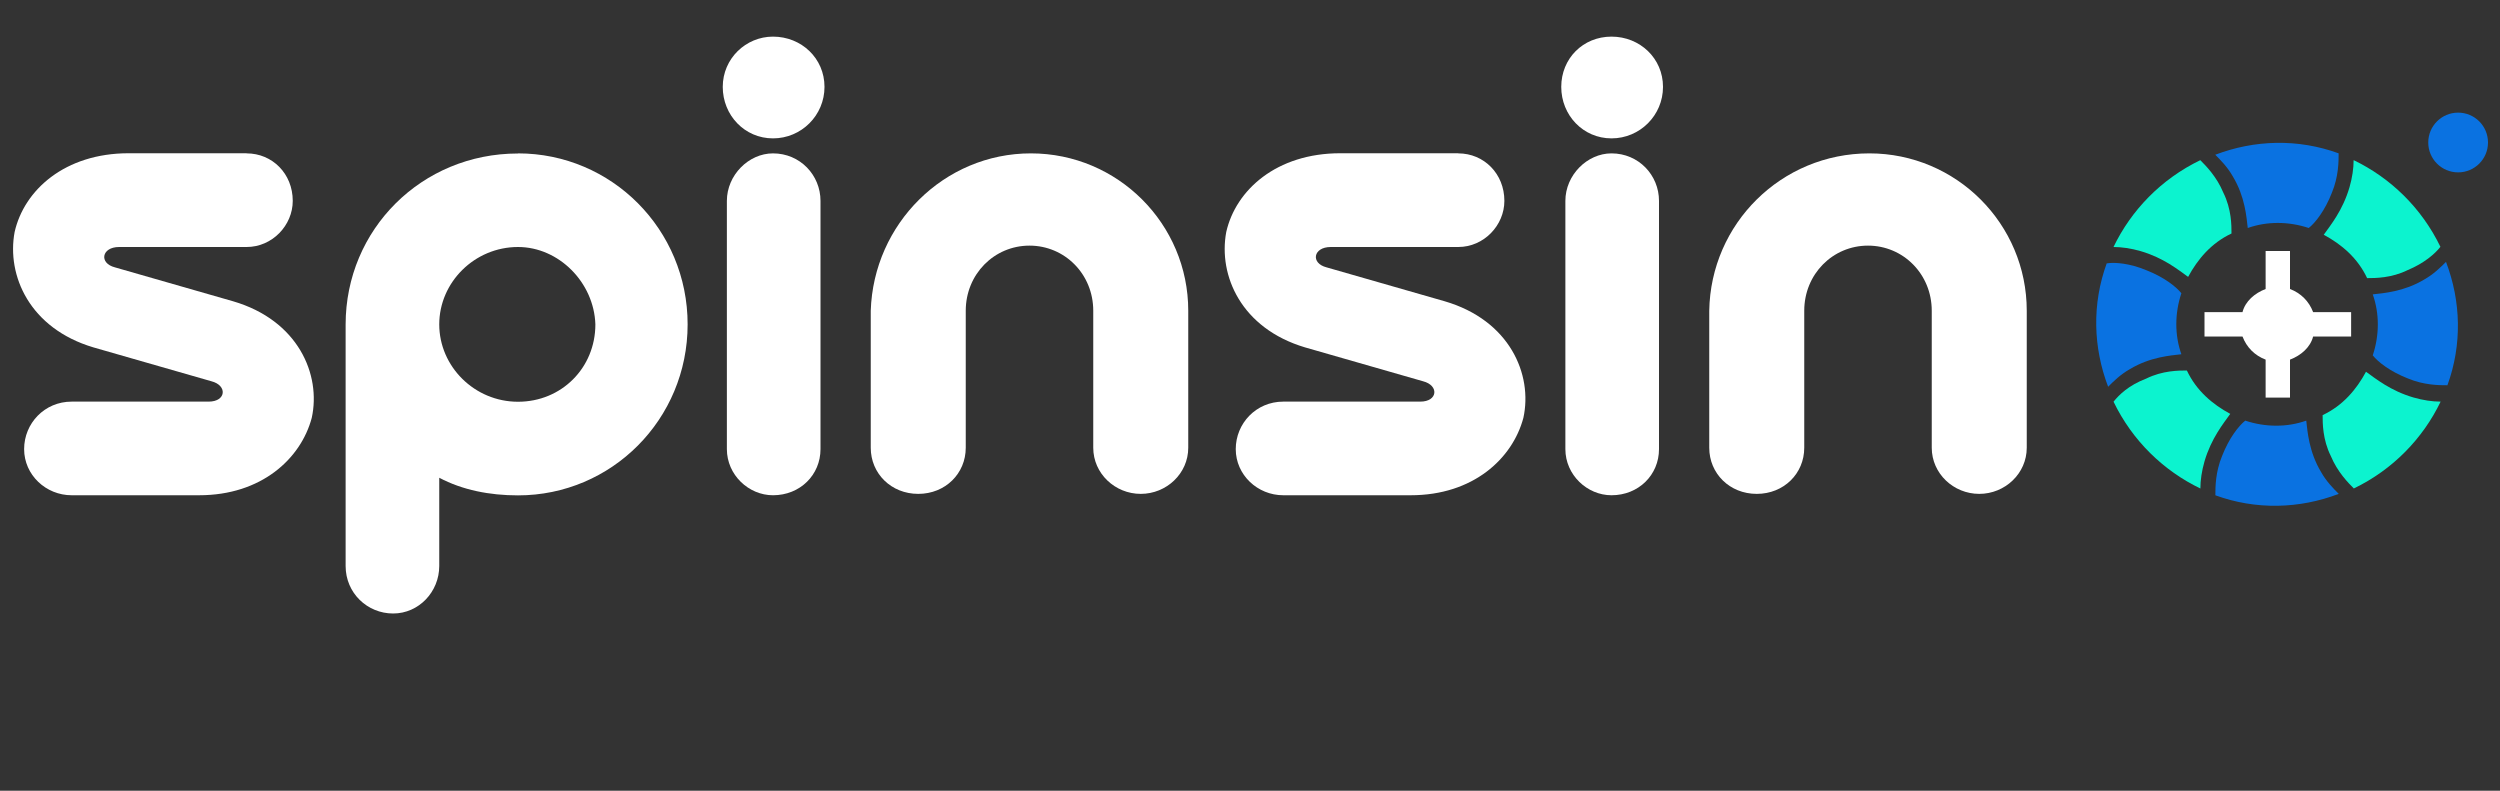
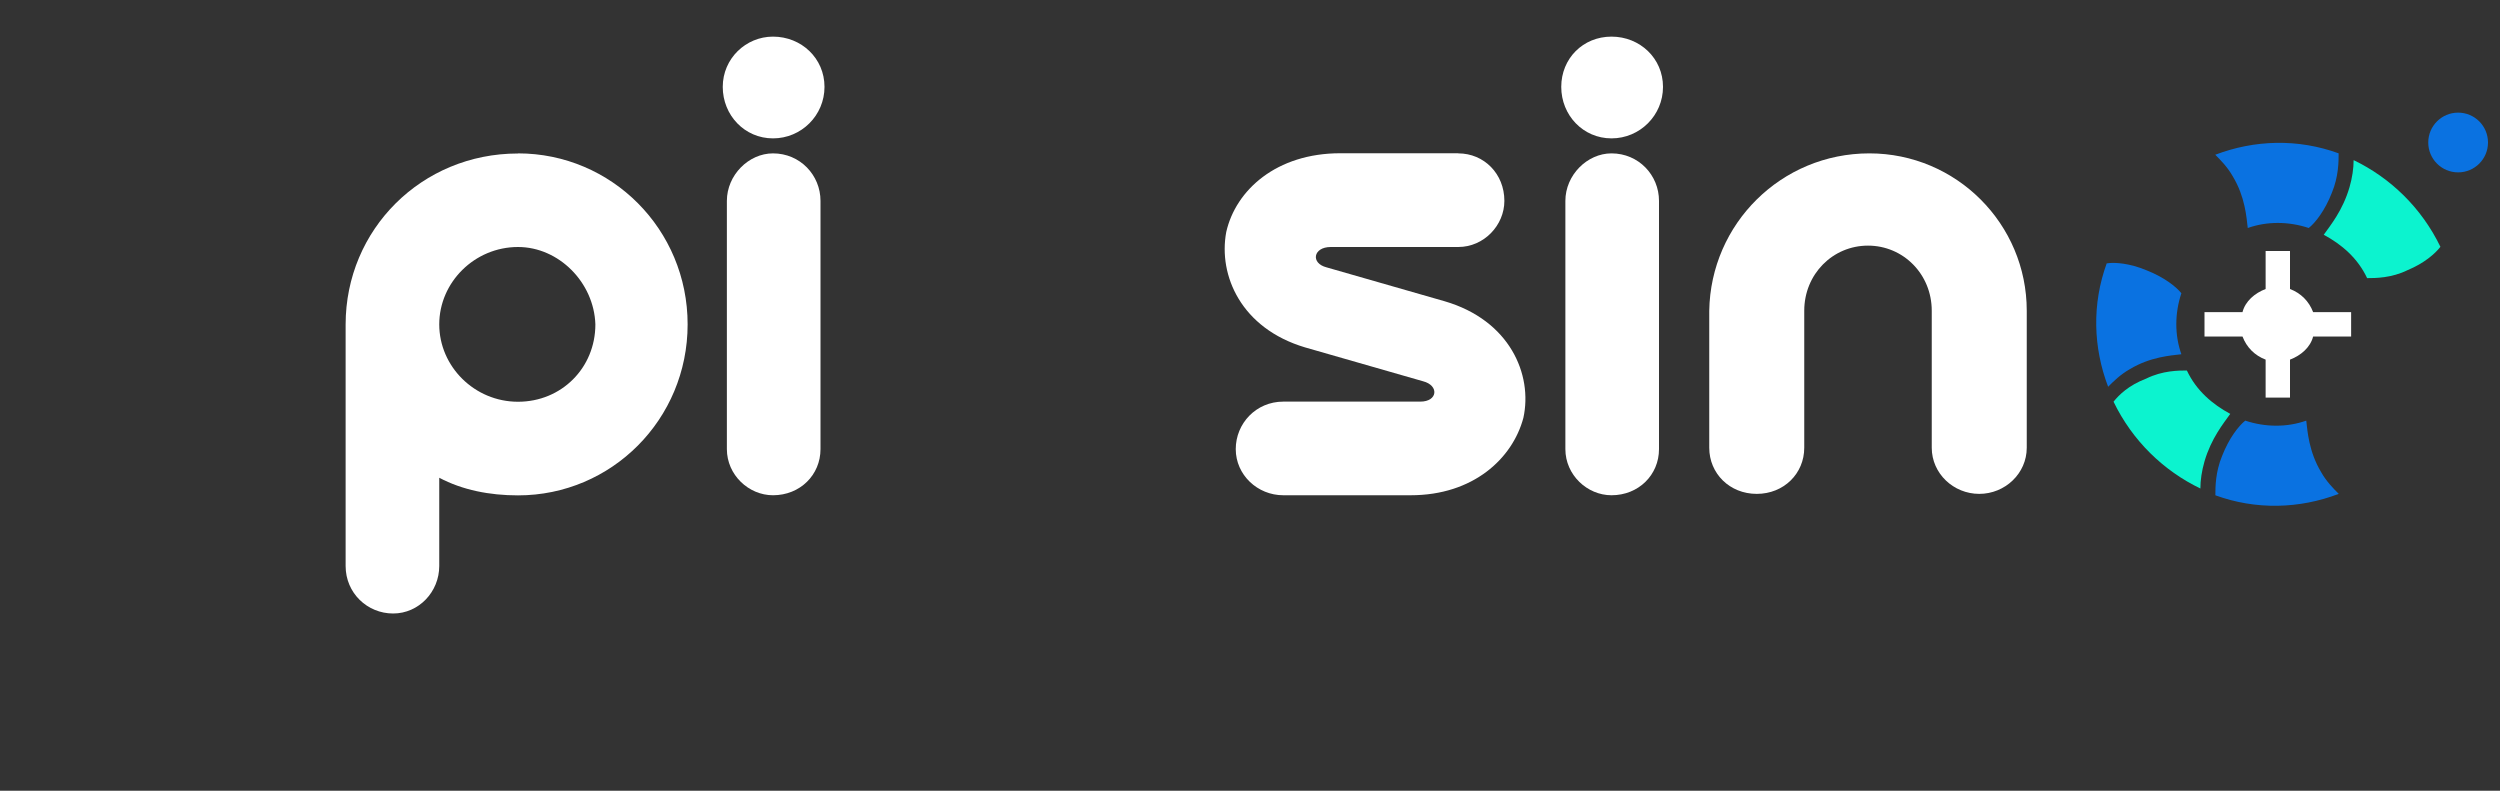
<svg xmlns="http://www.w3.org/2000/svg" id="_Слой_1" width="200" height="63.26" viewBox="0 0 200 63.26">
  <rect x="0" y="0" width="200" height="63.26" fill="#333333" stroke="none" />
  <defs>
    <style>.cls-1{fill:#0cf3cf;}.cls-2{fill:#fff;}.cls-3{fill:#0a72e1;}</style>
  </defs>
  <circle class="cls-3" cx="196.65" cy="11.4" r="2.39" />
-   <path class="cls-2" d="M19.73,12.27c2.06,0,3.69,1.63,3.69,3.8,0,1.95-1.63,3.69-3.69,3.69h-10.2c-1.41,0-1.63,1.3-.33,1.63l9.44,2.71c5.21,1.52,7.06,5.86,6.3,9.33-.87,3.26-4.02,6.19-9.01,6.19H5.73c-2.06,0-3.8-1.63-3.8-3.69s1.63-3.8,3.8-3.8h10.96c1.41,0,1.52-1.3.22-1.63l-9.44-2.71c-5.1-1.52-6.95-5.75-6.3-9.23.76-3.36,4.02-6.3,9.12-6.3,0,0,9.44,0,9.44,0Z" />
  <path class="cls-2" d="M41.44,12.27c7.49,0,13.57,6.08,13.57,13.68s-6.08,13.68-13.57,13.68c-2.28,0-4.45-.43-6.3-1.41v7.06c0,2.06-1.63,3.8-3.69,3.8s-3.8-1.63-3.8-3.8v-19.32c0-7.6,6.08-13.68,13.78-13.68ZM41.44,19.76c-3.47,0-6.3,2.82-6.3,6.19s2.82,6.19,6.3,6.19,6.19-2.71,6.19-6.19c-.11-3.36-2.93-6.19-6.19-6.19Z" />
  <path class="cls-2" d="M61.84,2.93c2.28,0,4.12,1.74,4.12,4.02s-1.85,4.12-4.12,4.12-4.02-1.85-4.02-4.12,1.85-4.02,4.02-4.02ZM61.84,12.27c2.17,0,3.8,1.74,3.8,3.8v19.86c0,2.06-1.63,3.69-3.8,3.69-1.95,0-3.69-1.63-3.69-3.69v-19.86c0-2.06,1.74-3.8,3.69-3.8Z" />
-   <path class="cls-2" d="M82.47,12.27c6.95,0,12.59,5.64,12.59,12.59v10.96c0,2.06-1.74,3.69-3.8,3.69s-3.8-1.63-3.8-3.69v-10.96c0-2.93-2.28-5.21-5.1-5.21s-5.1,2.28-5.1,5.21v10.96c0,2.06-1.63,3.69-3.8,3.69s-3.8-1.63-3.8-3.69v-10.96c.22-6.95,5.86-12.59,12.81-12.59Z" />
  <path class="cls-2" d="M116.66,12.27c2.06,0,3.69,1.63,3.69,3.8,0,1.95-1.63,3.69-3.69,3.69h-10.2c-1.41,0-1.63,1.3-.33,1.63l9.44,2.71c5.21,1.52,7.06,5.86,6.3,9.33-.87,3.26-4.02,6.19-9.01,6.19h-10.2c-2.06,0-3.8-1.63-3.8-3.69s1.63-3.8,3.8-3.8h10.96c1.41,0,1.52-1.3.22-1.63l-9.44-2.71c-5.1-1.52-6.95-5.75-6.3-9.23.76-3.36,4.02-6.3,9.12-6.3,0,0,9.44,0,9.44,0Z" />
  <path class="cls-2" d="M128.92,2.93c2.28,0,4.12,1.74,4.12,4.02s-1.85,4.12-4.12,4.12-4.02-1.85-4.02-4.12,1.74-4.02,4.02-4.02ZM128.92,12.27c2.17,0,3.8,1.74,3.8,3.8v19.86c0,2.06-1.63,3.69-3.8,3.69-1.95,0-3.69-1.63-3.69-3.69v-19.86c0-2.06,1.74-3.8,3.69-3.8Z" />
  <path class="cls-2" d="M149.55,12.27c6.95,0,12.59,5.64,12.59,12.59v10.96c0,2.06-1.74,3.69-3.8,3.69s-3.8-1.63-3.8-3.69v-10.96c0-2.93-2.28-5.21-5.1-5.21s-5.1,2.28-5.1,5.21v10.96c0,2.06-1.63,3.69-3.8,3.69s-3.8-1.63-3.8-3.69v-10.96c.11-6.95,5.75-12.59,12.81-12.59Z" />
  <path class="cls-2" d="M179.4,24.97h-3.04v1.95h3.04c.33.87.98,1.52,1.85,1.85v3.04h1.95v-3.04c.87-.33,1.63-.98,1.85-1.85h3.04v-1.95h-3.04c-.33-.87-.98-1.52-1.85-1.85v-3.04h-1.95v3.04c-.87.33-1.63.98-1.85,1.85Z" />
  <path class="cls-3" d="M187.1,12.27c-3.26-1.19-6.73-1.09-9.88.11.43.43.98.98,1.41,1.74.98,1.63,1.09,3.26,1.19,4.12,1.52-.54,3.26-.54,4.88,0h0c.54-.43,1.3-1.41,1.85-2.82.54-1.3.54-2.5.54-3.15Z" />
  <path class="cls-3" d="M177.22,39.62c3.26,1.19,6.73,1.09,9.88-.11-.43-.43-.98-.98-1.41-1.74-.98-1.63-1.09-3.26-1.19-4.12-1.52.54-3.26.54-4.88,0h0c-.54.43-1.3,1.41-1.85,2.82-.54,1.3-.54,2.5-.54,3.15Z" />
  <path class="cls-3" d="M168.54,21.06c-1.19,3.26-1.09,6.73.11,9.88.43-.43.98-.98,1.74-1.41,1.63-.98,3.26-1.09,4.12-1.19-.54-1.52-.54-3.26,0-4.88h0c-.43-.54-1.41-1.3-2.82-1.85-1.3-.54-2.5-.65-3.15-.54Z" />
-   <path class="cls-3" d="M195.79,30.83c1.19-3.26,1.09-6.73-.11-9.88-.43.43-.98.98-1.74,1.41-1.63.98-3.26,1.09-4.12,1.19.54,1.52.54,3.26,0,4.88h0c.43.54,1.41,1.3,2.82,1.85,1.3.54,2.5.54,3.15.54Z" />
-   <path class="cls-1" d="M176.03,12.81c-3.15,1.52-5.54,4.02-6.95,6.95.65,0,1.41.11,2.17.33,1.85.54,3.04,1.52,3.8,2.06.76-1.41,1.85-2.71,3.47-3.47h0c0-.65,0-1.95-.65-3.26-.54-1.3-1.41-2.17-1.85-2.61Z" />
-   <path class="cls-1" d="M188.3,39.08c3.15-1.52,5.54-4.02,6.95-6.95-.65,0-1.41-.11-2.17-.33-1.85-.54-3.04-1.52-3.8-2.06-.76,1.41-1.85,2.71-3.47,3.47h0c0,.65,0,1.95.65,3.26.54,1.3,1.41,2.17,1.85,2.61Z" />
  <path class="cls-1" d="M169.08,32.13c1.52,3.15,4.02,5.54,6.95,6.95,0-.65.11-1.41.33-2.17.54-1.85,1.52-3.04,2.06-3.8-1.41-.76-2.71-1.85-3.47-3.47h0c-.65,0-1.95,0-3.26.65-1.41.54-2.17,1.3-2.61,1.85Z" />
  <path class="cls-1" d="M195.24,19.76c-1.52-3.15-4.02-5.54-6.95-6.95,0,.65-.11,1.41-.33,2.17-.54,1.85-1.52,3.04-2.06,3.8,1.41.76,2.71,1.85,3.47,3.47h0c.65,0,1.95,0,3.26-.65,1.3-.54,2.17-1.3,2.6-1.85Z" />
</svg>